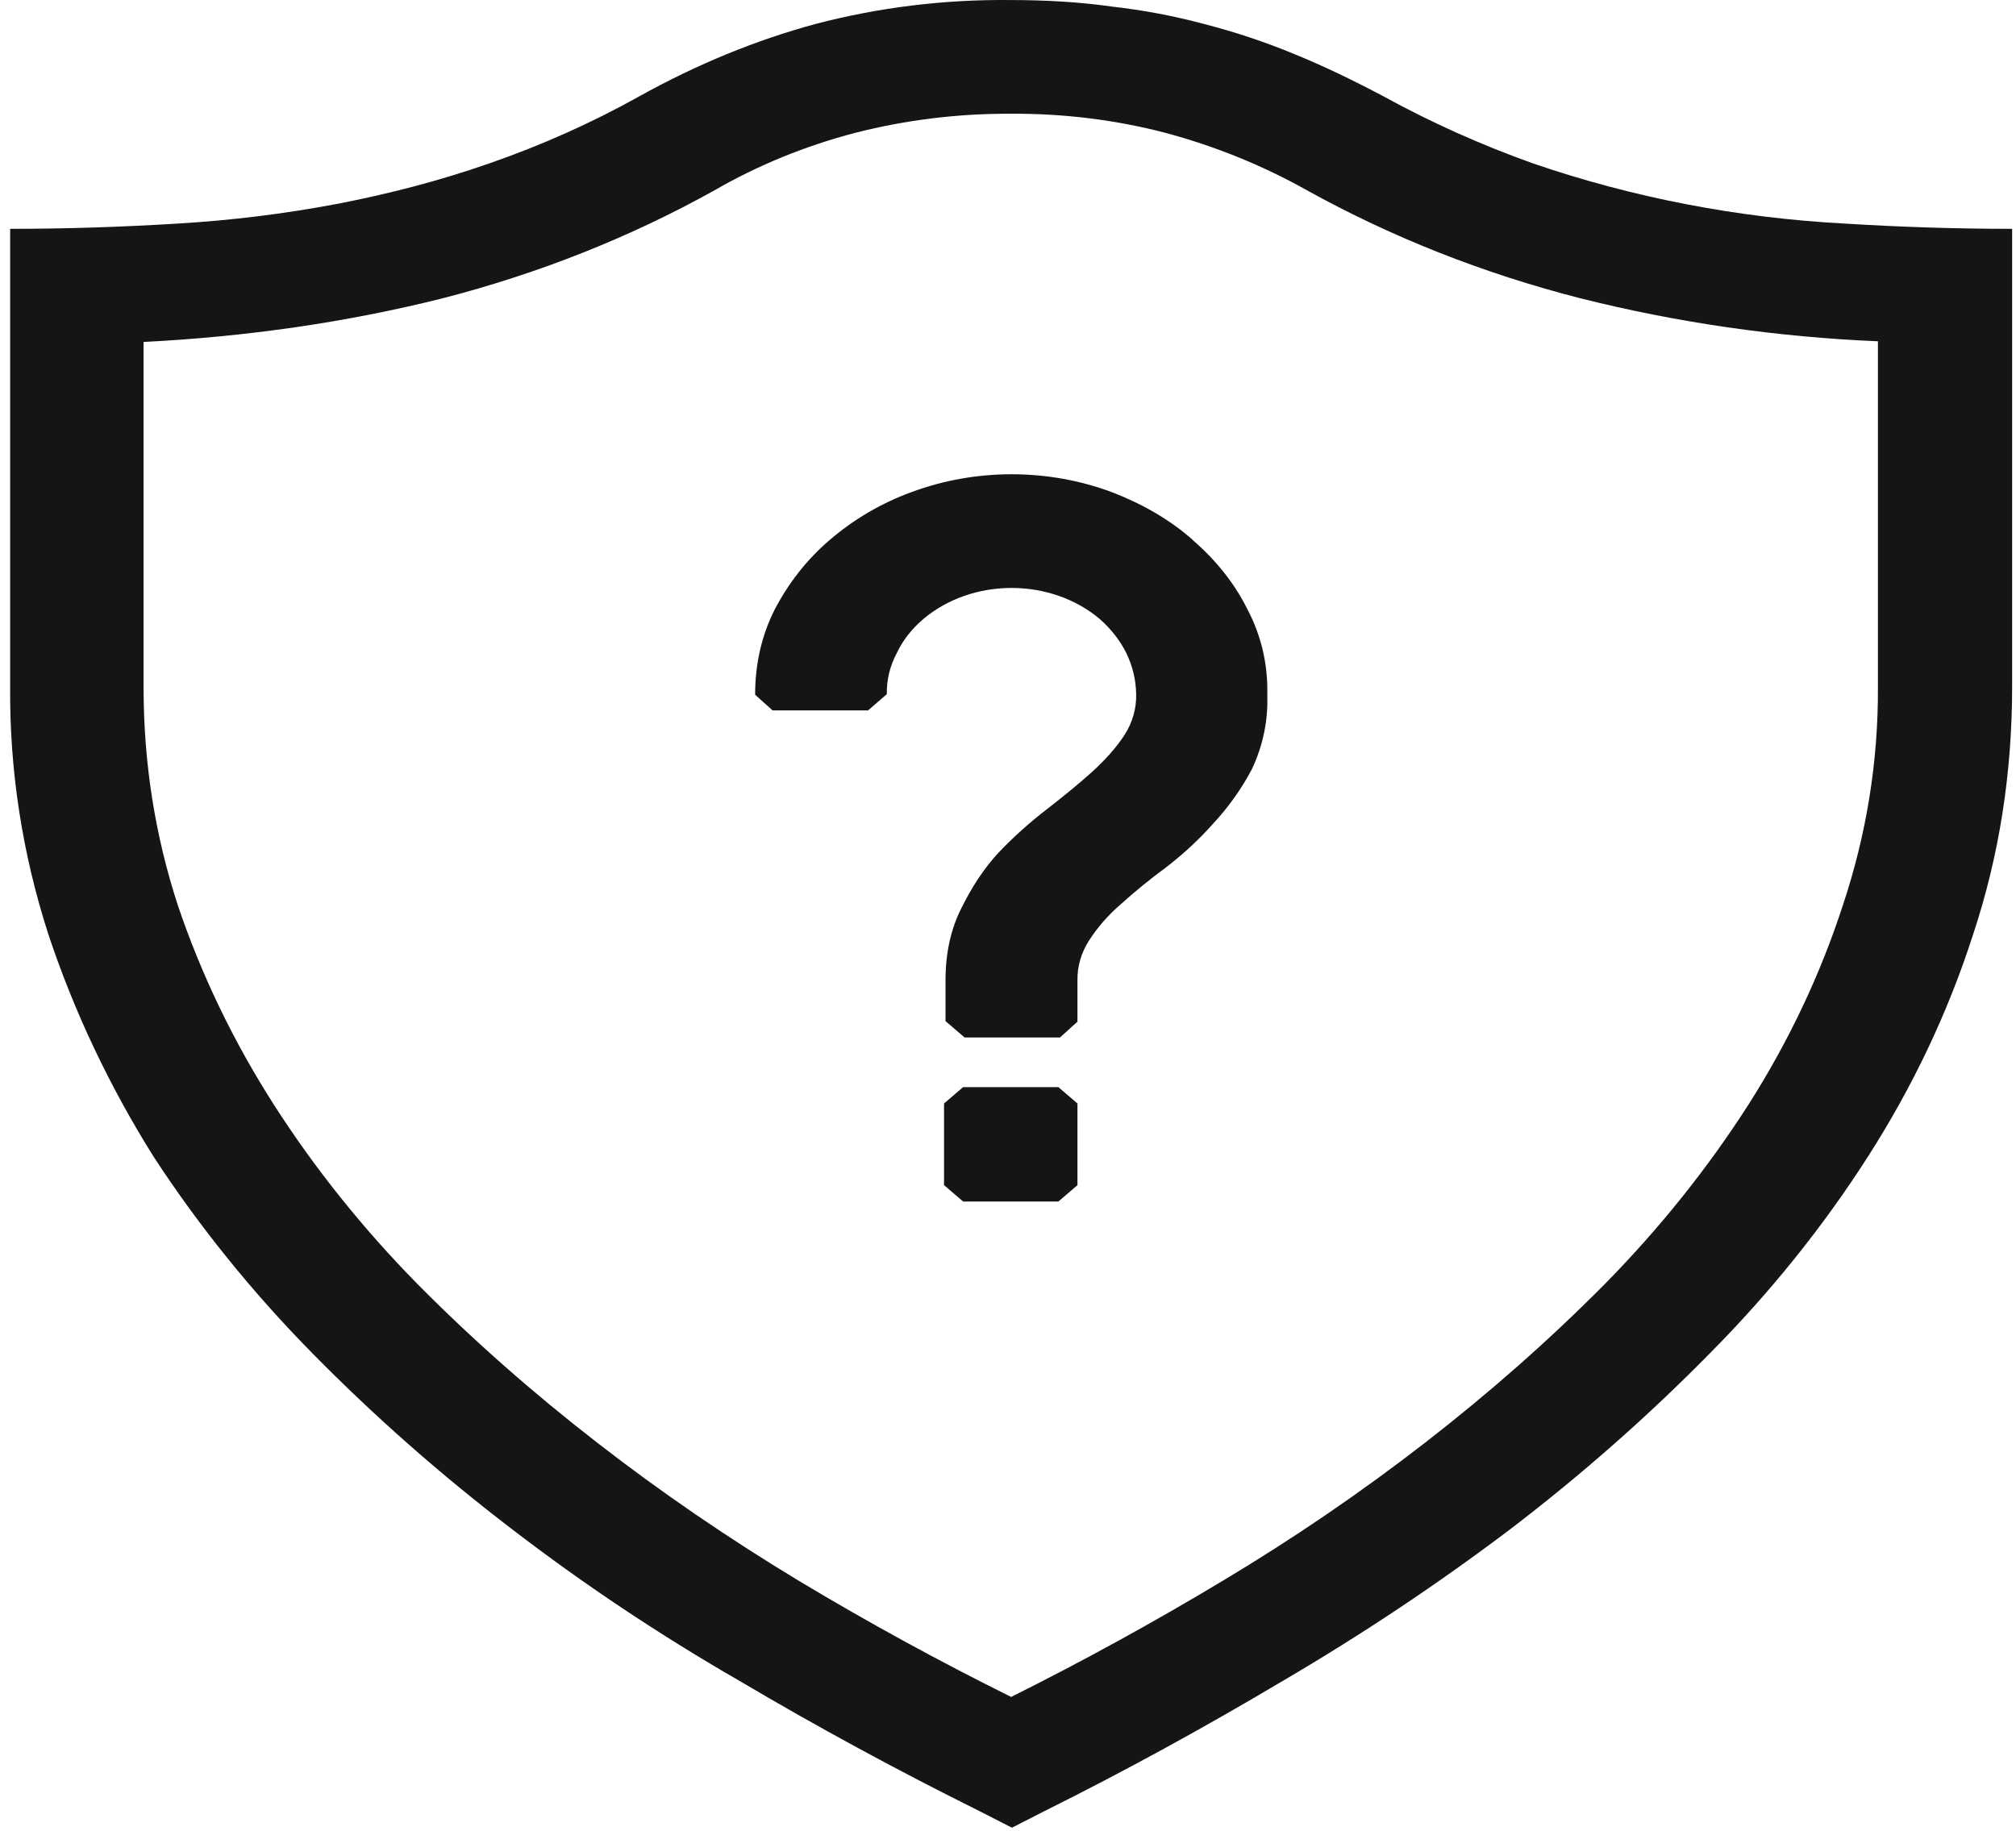
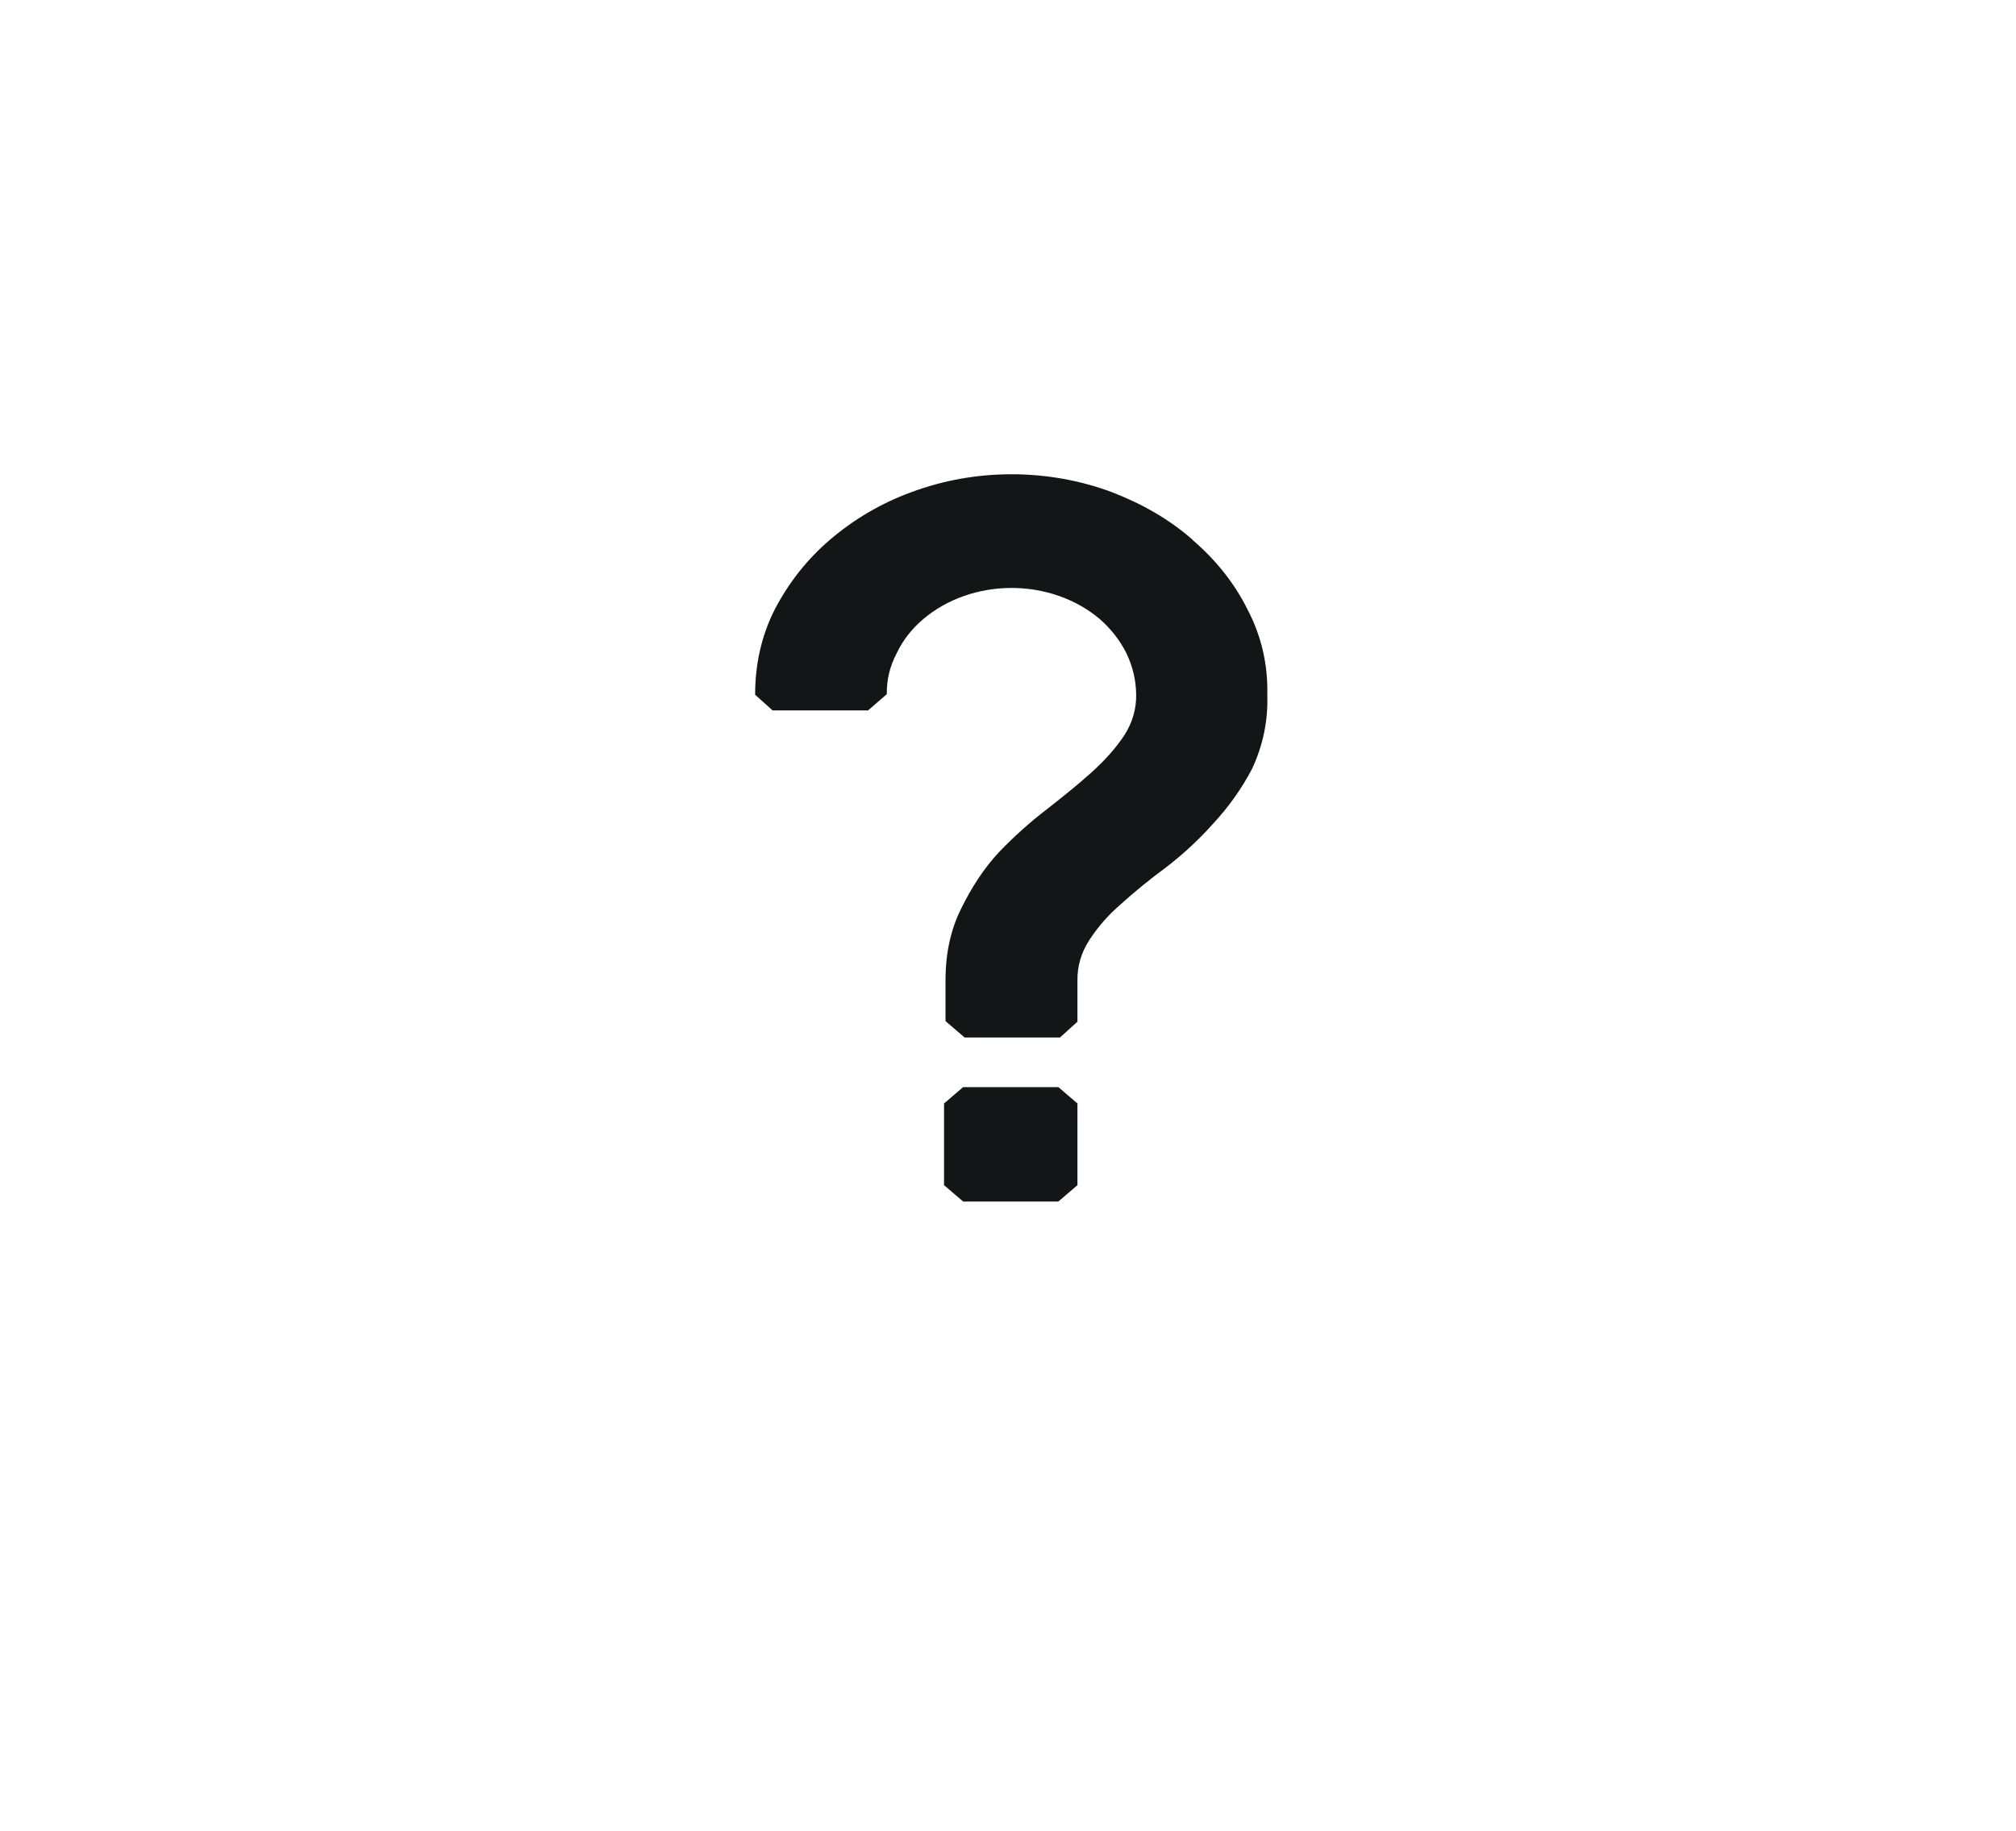
<svg xmlns="http://www.w3.org/2000/svg" width="153" height="139" viewBox="0 0 153 139" fill="none">
-   <path d="M76.678 0.003C79.341 0.003 81.943 0.151 84.373 0.498C86.767 0.767 89.128 1.214 91.43 1.835C93.749 2.434 96.007 3.181 98.265 4.119C100.462 5.013 102.72 6.107 104.968 7.297C108.585 9.287 112.4 10.998 116.368 12.412C123.906 14.999 131.877 16.538 139.98 16.97C144.081 17.222 148.303 17.37 152.707 17.37V52.102C152.707 58.702 151.725 64.954 149.751 70.91C147.867 76.782 145.189 82.444 141.772 87.782C138.363 93.112 134.329 98.131 129.733 102.76C125.075 107.495 120.03 111.941 114.637 116.063C109.17 120.197 103.411 124.04 97.394 127.568C91.38 131.146 85.305 134.471 79.23 137.493L76.8 138.735L74.37 137.493C68.125 134.392 62.025 131.082 56.084 127.568C50.033 124.08 44.272 120.235 38.841 116.063C33.449 111.941 28.404 107.495 23.745 102.76C19.162 98.111 15.11 93.095 11.646 87.782C8.287 82.42 5.612 76.764 3.667 70.91C1.69 64.786 0.716 58.456 0.771 52.102V17.37C5.166 17.37 9.388 17.222 13.498 16.97C17.548 16.73 21.572 16.233 25.537 15.485C29.415 14.739 33.283 13.749 37.11 12.412C41.071 11.04 44.868 9.345 48.45 7.349C52.905 4.866 57.41 3.034 61.865 1.827C66.663 0.565 71.66 -0.05 76.678 0.003V0.003ZM142.521 25.905C134.857 25.586 127.264 24.487 119.902 22.632C112.579 20.758 105.604 18.001 99.186 14.443C95.851 12.568 92.229 11.098 88.423 10.076C84.635 9.094 80.696 8.608 76.739 8.634C72.742 8.611 68.764 9.097 64.933 10.076C61.133 11.067 57.526 12.539 54.231 14.443C47.803 18.024 40.81 20.796 33.465 22.675C26.286 24.464 18.763 25.558 10.896 25.957V52.154C10.896 57.911 11.767 63.417 13.498 68.722C15.273 73.981 17.717 79.057 20.788 83.857C23.896 88.707 27.559 93.279 31.723 97.507C35.946 101.77 40.461 105.739 45.321 109.507C50.181 113.284 55.274 116.758 60.6 119.979C65.976 123.209 71.353 126.136 76.739 128.81C82.241 126.061 87.605 123.115 92.818 119.979C98.182 116.768 103.305 113.271 108.157 109.507C113.017 105.739 117.523 101.77 121.755 97.507C125.919 93.279 129.582 88.707 132.69 83.857C135.743 79.062 138.148 73.984 139.858 68.722C141.656 63.336 142.553 57.757 142.521 52.154V25.905V25.905Z" fill="#141516" />
  <path fill-rule="evenodd" clip-rule="evenodd" d="M90.509 40.988C92.241 42.472 93.688 44.261 94.671 46.25C95.713 48.23 96.24 50.418 96.179 52.797C96.242 54.697 95.849 56.589 95.025 58.354C94.247 59.844 93.254 61.245 92.068 62.522C90.998 63.724 89.797 64.838 88.484 65.848C87.292 66.723 86.153 67.651 85.072 68.626C84.113 69.45 83.295 70.385 82.642 71.405C82.051 72.331 81.751 73.372 81.771 74.427V77.553L80.445 78.751H73.206L71.758 77.509V74.418C71.758 72.334 72.163 70.511 72.973 68.913C73.732 67.376 74.653 65.935 75.808 64.693C76.941 63.507 78.18 62.398 79.513 61.376C80.728 60.429 81.832 59.535 82.875 58.597C83.857 57.703 84.718 56.757 85.356 55.767C85.954 54.825 86.254 53.765 86.226 52.693C86.212 51.619 85.958 50.558 85.477 49.567C84.995 48.604 84.308 47.726 83.452 46.979C81.671 45.473 79.271 44.629 76.77 44.629C74.269 44.629 71.868 45.473 70.087 46.979C69.212 47.713 68.523 48.594 68.062 49.567C67.539 50.547 67.28 51.615 67.303 52.693L65.875 53.926H58.636L57.309 52.736C57.309 50.452 57.775 48.273 58.808 46.241C59.851 44.253 61.238 42.464 62.979 40.979C64.772 39.442 66.857 38.2 69.166 37.358C71.566 36.462 74.156 35.999 76.775 35.999C79.393 35.999 81.983 36.462 84.384 37.358C86.702 38.252 88.778 39.442 90.519 40.979L90.509 40.988ZM71.646 83.761L73.094 82.52H80.323L81.771 83.761V89.961L80.323 91.203H73.094L71.646 89.961V83.761V83.761Z" fill="#141516" />
</svg>